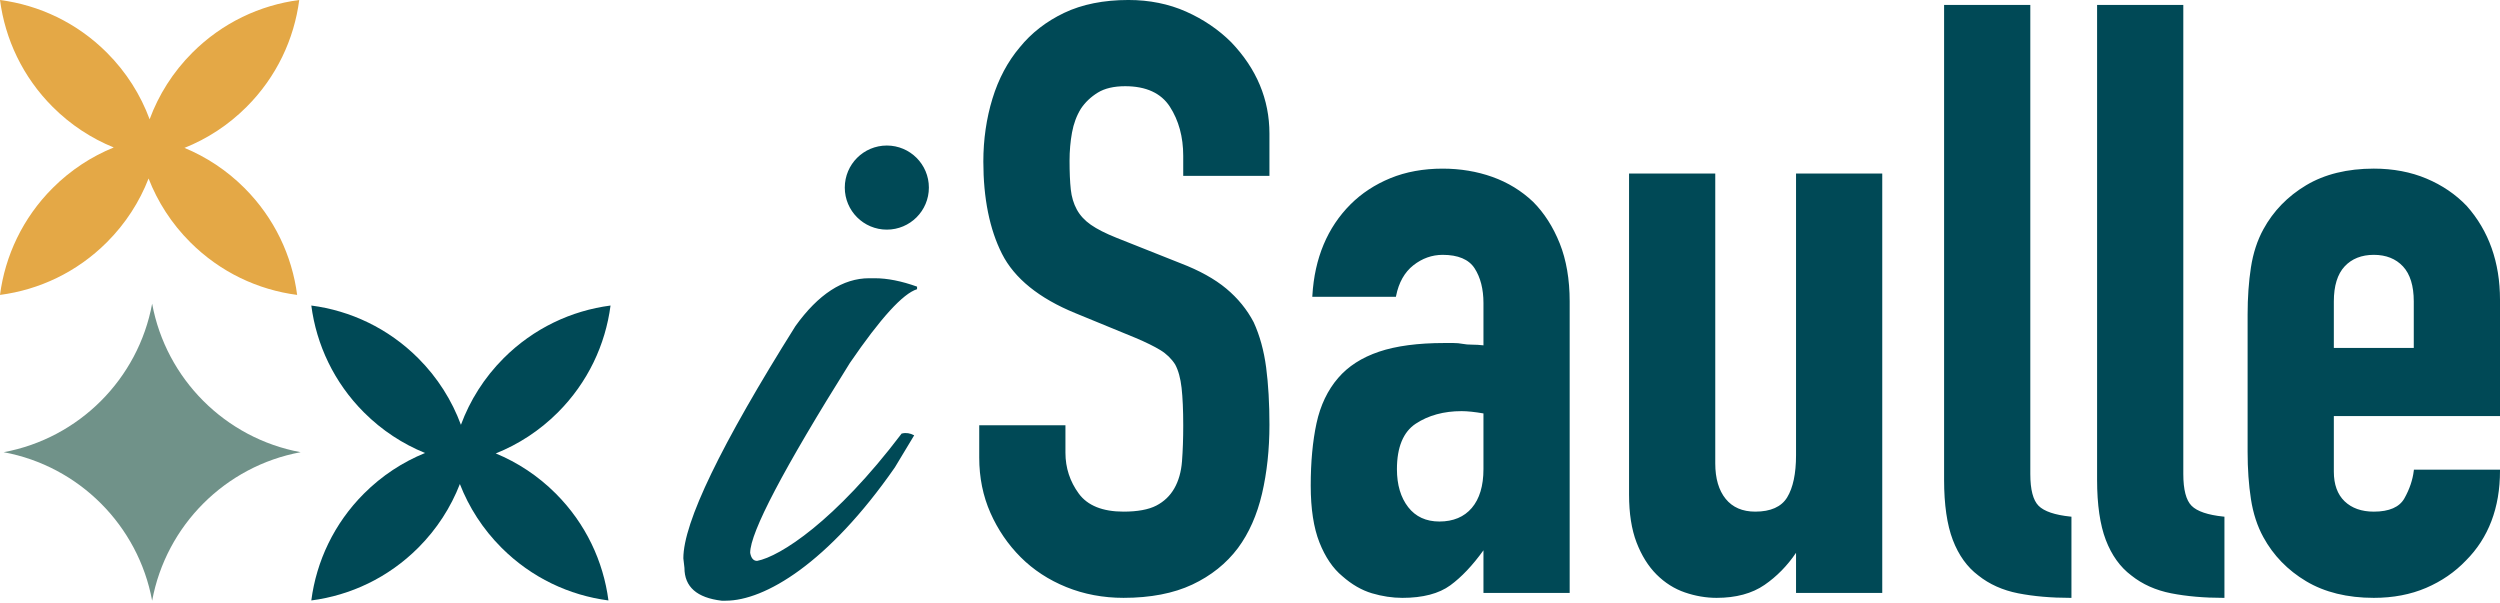
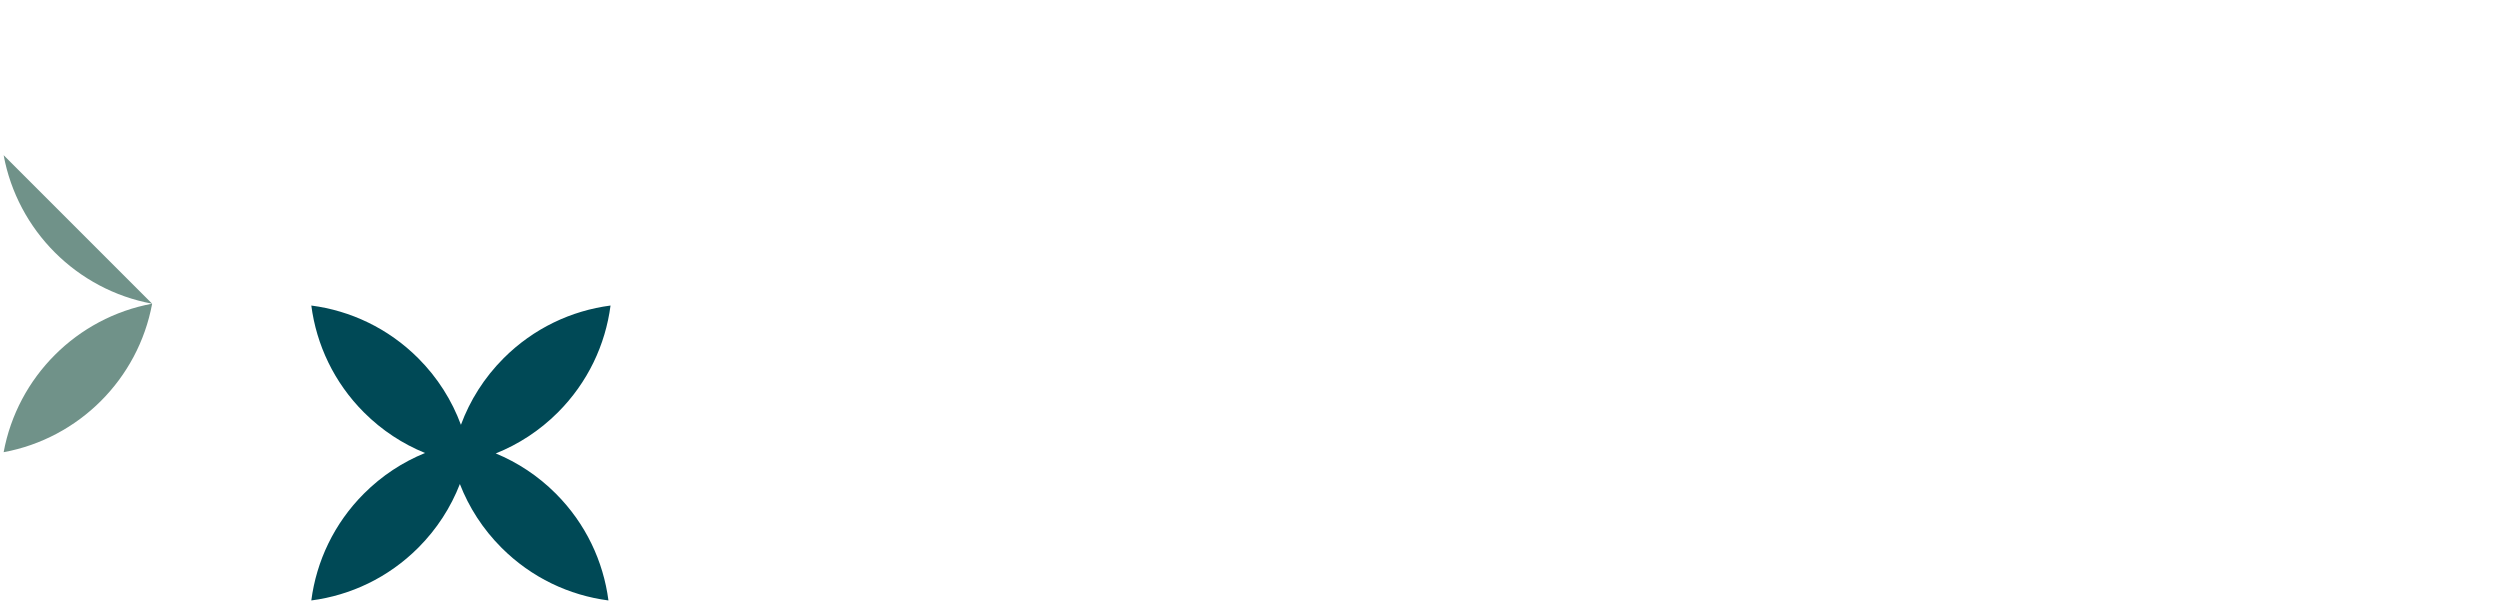
<svg xmlns="http://www.w3.org/2000/svg" width="100%" height="100%" viewBox="0 0 738 178" version="1.1" xml:space="preserve" style="fill-rule:evenodd;clip-rule:evenodd;stroke-linejoin:round;stroke-miterlimit:2;">
  <path d="M125.472,133.724c-6.556,2.67 -12.701,6.651 -18.02,11.972c-8.868,8.864 -14.049,20.016 -15.555,31.557c11.541,-1.504 22.695,-6.689 31.56,-15.553c5.533,-5.534 9.632,-11.961 12.298,-18.815c2.666,6.854 6.765,13.281 12.299,18.815c8.864,8.864 20.018,14.049 31.559,15.553c-1.508,-11.541 -6.691,-22.693 -15.555,-31.557c-5.234,-5.237 -11.272,-9.178 -17.71,-11.846c6.669,-2.668 12.925,-6.696 18.328,-12.096c8.866,-8.867 14.049,-20.019 15.553,-31.56c-11.539,1.504 -22.691,6.689 -31.56,15.553c-5.756,5.761 -9.952,12.488 -12.605,19.659c-2.653,-7.171 -6.847,-13.898 -12.607,-19.659c-8.865,-8.864 -20.019,-14.049 -31.56,-15.553c1.506,11.541 6.687,22.693 15.555,31.56c5.319,5.318 11.464,9.301 18.02,11.97" style="fill:#004956;fill-rule:nonzero;" />
-   <path d="M33.575,43.532c-6.556,2.668 -12.701,6.651 -18.02,11.97c-8.866,8.866 -14.049,20.018 -15.555,31.559c11.541,-1.506 22.693,-6.689 31.56,-15.555c5.534,-5.532 9.632,-11.959 12.298,-18.813c2.666,6.854 6.763,13.281 12.299,18.813c8.866,8.866 20.019,14.049 31.56,15.555c-1.507,-11.541 -6.69,-22.693 -15.556,-31.559c-5.234,-5.234 -11.272,-9.176 -17.71,-11.844c6.671,-2.668 12.925,-6.695 18.328,-12.098c8.866,-8.864 14.049,-20.019 15.555,-31.56c-11.541,1.506 -22.693,6.689 -31.559,15.555c-5.761,5.761 -9.955,12.488 -12.608,19.657c-2.652,-7.169 -6.847,-13.896 -12.607,-19.657c-8.867,-8.866 -20.019,-14.049 -31.56,-15.555c1.506,11.541 6.689,22.696 15.555,31.56c5.319,5.32 11.464,9.301 18.02,11.972" style="fill:#e4a846;fill-rule:nonzero;" />
-   <path d="M44.912,89.651c-4.101,22.22 -21.618,39.737 -43.838,43.838c22.22,4.101 39.737,21.619 43.838,43.839c4.101,-22.22 21.619,-39.738 43.839,-43.839c-22.22,-4.101 -39.738,-21.618 -43.839,-43.838" style="fill:#709289;fill-rule:nonzero;" />
-   <path d="M214.23,177.328l-1.185,-0c-7.331,-0.864 -10.996,-4.098 -10.996,-9.702l-0.324,-2.804c-0,-10.563 11.032,-33.419 33.094,-68.563c6.757,-9.414 14.014,-14.122 21.777,-14.122l1.618,0c3.736,0 7.905,0.828 12.504,2.478l0,0.757c-4.168,1.292 -10.781,8.552 -19.834,21.777c-19.621,31.333 -29.432,50.018 -29.432,56.057c0.288,1.582 0.97,2.371 2.049,2.371c6.755,-1.294 23.047,-11.699 42.598,-37.501l0.106,-0.109l0.107,0c1.149,-0.288 2.335,-0.106 3.557,0.54l-5.713,9.486c-19.691,28.317 -38.429,39.335 -49.926,39.335Zm135.901,-173.9c5.113,2.274 9.599,5.322 13.337,9.056c7.48,7.807 11.27,16.873 11.27,26.953l-0,12.482l-25.45,-0l-0,-5.926c-0,-5.574 -1.331,-10.453 -3.953,-14.506c-2.593,-4.004 -7.029,-6.037 -13.19,-6.037c-3.32,0 -6.039,0.638 -8.078,1.892c-2.057,1.268 -3.738,2.868 -4.994,4.756c-1.26,2.044 -2.143,4.415 -2.618,7.035c-0.481,2.639 -0.725,5.437 -0.725,8.317c0,3.376 0.123,6.222 0.362,8.462c0.238,2.212 0.836,4.211 1.782,5.944c0.942,1.727 2.337,3.239 4.144,4.497c1.828,1.276 4.378,2.57 7.582,3.848l18.939,7.528c5.511,2.11 10.038,4.62 13.45,7.462c3.418,2.848 6.141,6.193 8.097,9.937c1.794,3.917 3.028,8.402 3.678,13.349c0.646,4.952 0.974,10.644 0.974,16.92c-0,7.28 -0.739,14.128 -2.194,20.354c-1.461,6.249 -3.849,11.642 -7.101,16.032c-3.418,4.559 -7.955,8.188 -13.484,10.788c-5.531,2.601 -12.361,3.917 -20.299,3.917c-6.003,0 -11.683,-1.068 -16.884,-3.18c-5.199,-2.107 -9.73,-5.074 -13.47,-8.816c-3.734,-3.732 -6.741,-8.136 -8.935,-13.093c-2.194,-4.96 -3.305,-10.439 -3.305,-16.288l0,-9.569l25.45,-0l0,8.111c0,4.439 1.327,8.497 3.941,12.061c2.591,3.533 7.033,5.324 13.203,5.324c4.13,0 7.387,-0.6 9.677,-1.783c2.277,-1.178 4.066,-2.889 5.322,-5.087c1.264,-2.212 2.027,-4.901 2.265,-7.99c0.241,-3.138 0.364,-6.683 0.364,-10.538c-0,-4.486 -0.163,-8.232 -0.485,-11.133c-0.32,-2.856 -0.96,-5.185 -1.902,-6.916c-1.089,-1.704 -2.563,-3.14 -4.372,-4.241c-1.834,-1.115 -4.31,-2.332 -7.361,-3.621l-17.723,-7.284c-10.714,-4.382 -18.003,-10.278 -21.664,-17.522c-3.651,-7.216 -5.501,-16.378 -5.501,-27.231c-0,-6.485 0.902,-12.729 2.685,-18.554c1.783,-5.842 4.503,-10.948 8.079,-15.177c3.412,-4.221 7.824,-7.643 13.106,-10.165c5.284,-2.518 11.664,-3.796 18.965,-3.796c6.169,-0 11.894,1.153 17.016,3.428Zm102.447,56.158c3.263,3.269 5.904,7.393 7.852,12.262c1.949,4.873 2.937,10.636 2.937,17.125l0,86.06l-25.45,0l0,-12.584c-3.202,4.451 -6.491,7.927 -9.778,10.332c-3.364,2.462 -8.128,3.708 -14.164,3.708c-2.927,-0 -5.94,-0.453 -8.96,-1.349c-3.027,-0.896 -5.97,-2.594 -8.749,-5.048c-2.774,-2.281 -5.054,-5.636 -6.769,-9.965c-1.707,-4.308 -2.573,-9.948 -2.573,-16.759c0,-6.959 0.574,-13.15 1.705,-18.406c1.139,-5.291 3.289,-9.796 6.391,-13.387c2.939,-3.43 6.994,-6.038 12.047,-7.747c5.028,-1.705 11.519,-2.569 19.292,-2.569l2.671,0c0.973,0 1.895,0.083 2.738,0.248c0.777,0.157 1.735,0.238 2.848,0.238c1.008,-0 2.12,0.066 3.301,0.199l0,-12.484c0,-4.12 -0.88,-7.57 -2.617,-10.257c-1.708,-2.635 -4.881,-3.973 -9.426,-3.973c-3.14,-0 -6.05,1.038 -8.653,3.083c-2.594,2.047 -4.309,5.083 -5.096,9.028l-0.055,0.274l-24.683,-0l0.022,-0.361c0.646,-11.04 4.439,-20.102 11.268,-26.933c3.255,-3.253 7.214,-5.852 11.769,-7.724c4.557,-1.869 9.748,-2.817 15.428,-2.817c5.187,-0 10.127,0.823 14.684,2.447c4.559,1.631 8.601,4.106 12.02,7.359Zm-14.661,62.456c-2.598,-0.447 -4.768,-0.674 -6.457,-0.674c-5.25,-0 -9.805,1.248 -13.534,3.707c-3.684,2.432 -5.552,6.953 -5.552,13.436c0,4.597 1.119,8.365 3.328,11.203c2.185,2.814 5.281,4.239 9.2,4.239c4.086,0 7.307,-1.348 9.575,-4.007c2.283,-2.679 3.44,-6.526 3.44,-11.435l0,-16.469Zm92.272,12.34l0,-83.145l25.452,-0l0,123.796l-25.452,0l0,-11.845c-2.578,3.818 -5.706,7.006 -9.301,9.478c-3.681,2.538 -8.442,3.823 -14.152,3.823c-3.102,-0 -6.244,-0.536 -9.342,-1.597c-3.107,-1.06 -5.929,-2.846 -8.387,-5.301c-2.45,-2.452 -4.434,-5.636 -5.904,-9.469c-1.465,-3.818 -2.208,-8.558 -2.208,-14.083l0,-94.802l25.45,-0l0,85.575c0,4.43 1.037,7.952 3.082,10.468c2.023,2.494 4.956,3.758 8.722,3.758c4.543,0 7.713,-1.415 9.418,-4.206c1.741,-2.849 2.622,-7.037 2.622,-12.45Zm71.609,14.935c1.634,1.635 4.792,2.705 9.386,3.181l0.306,0.032l-0,23.96l-0.341,0c-5.652,0 -10.82,-0.453 -15.363,-1.342c-4.567,-0.894 -8.539,-2.673 -11.808,-5.29c-3.264,-2.447 -5.795,-5.97 -7.509,-10.465c-1.709,-4.47 -2.573,-10.436 -2.573,-17.726l0,-140.21l25.452,0l0,138.511c0,4.579 0.824,7.725 2.45,9.349Zm45.165,0c1.634,1.635 4.792,2.705 9.385,3.181l0.306,0.032l0,23.96l-0.34,0c-5.652,0 -10.821,-0.453 -15.364,-1.342c-4.567,-0.894 -8.538,-2.673 -11.807,-5.29c-3.265,-2.447 -5.795,-5.97 -7.51,-10.465c-1.709,-4.47 -2.572,-10.436 -2.572,-17.726l-0,-140.21l25.452,0l0,138.511c0,4.579 0.823,7.725 2.45,9.349Zm91.037,-26.492l-49.052,0l-0,16.413c-0,3.774 1.066,6.715 3.172,8.74c2.109,2.03 5.01,3.061 8.627,3.061c4.541,0 7.586,-1.33 9.049,-3.953c1.508,-2.697 2.434,-5.433 2.752,-8.13l0.038,-0.302l25.414,0l0,0.342c0,10.89 -3.386,19.794 -10.056,26.467c-3.253,3.412 -7.214,6.135 -11.765,8.085c-4.557,1.953 -9.748,2.941 -15.432,2.941c-7.804,0 -14.521,-1.65 -19.966,-4.903c-5.45,-3.253 -9.699,-7.625 -12.63,-13.001c-1.793,-3.257 -3.031,-7.053 -3.679,-11.28c-0.649,-4.197 -0.977,-8.872 -0.977,-13.894l0,-40.553c0,-5.018 0.328,-9.691 0.977,-13.892c0.648,-4.225 1.886,-8.021 3.681,-11.284c2.927,-5.368 7.176,-9.742 12.628,-12.999c5.451,-3.255 12.17,-4.903 19.966,-4.903c5.686,-0 10.919,0.988 15.553,2.941c4.631,1.95 8.633,4.671 11.892,8.091c6.509,7.329 9.808,16.636 9.808,27.675l0,34.338Zm-37.253,-47.595c-3.605,0 -6.502,1.149 -8.613,3.414c-2.116,2.272 -3.186,5.748 -3.186,10.33l-0,13.743l23.598,0l-0,-13.743c-0,-4.582 -1.071,-8.058 -3.186,-10.33c-2.112,-2.265 -5.008,-3.414 -8.613,-3.414Zm-451.367,-19.854c-0,-6.856 5.557,-12.413 12.413,-12.413c6.854,-0 12.411,5.557 12.411,12.413c0,6.856 -5.557,12.413 -12.411,12.413c-6.856,0 -12.413,-5.557 -12.413,-12.413Z" style="fill:#004956;" />
+   <path d="M44.912,89.651c-4.101,22.22 -21.618,39.737 -43.838,43.838c4.101,-22.22 21.619,-39.738 43.839,-43.839c-22.22,-4.101 -39.738,-21.618 -43.839,-43.838" style="fill:#709289;fill-rule:nonzero;" />
</svg>